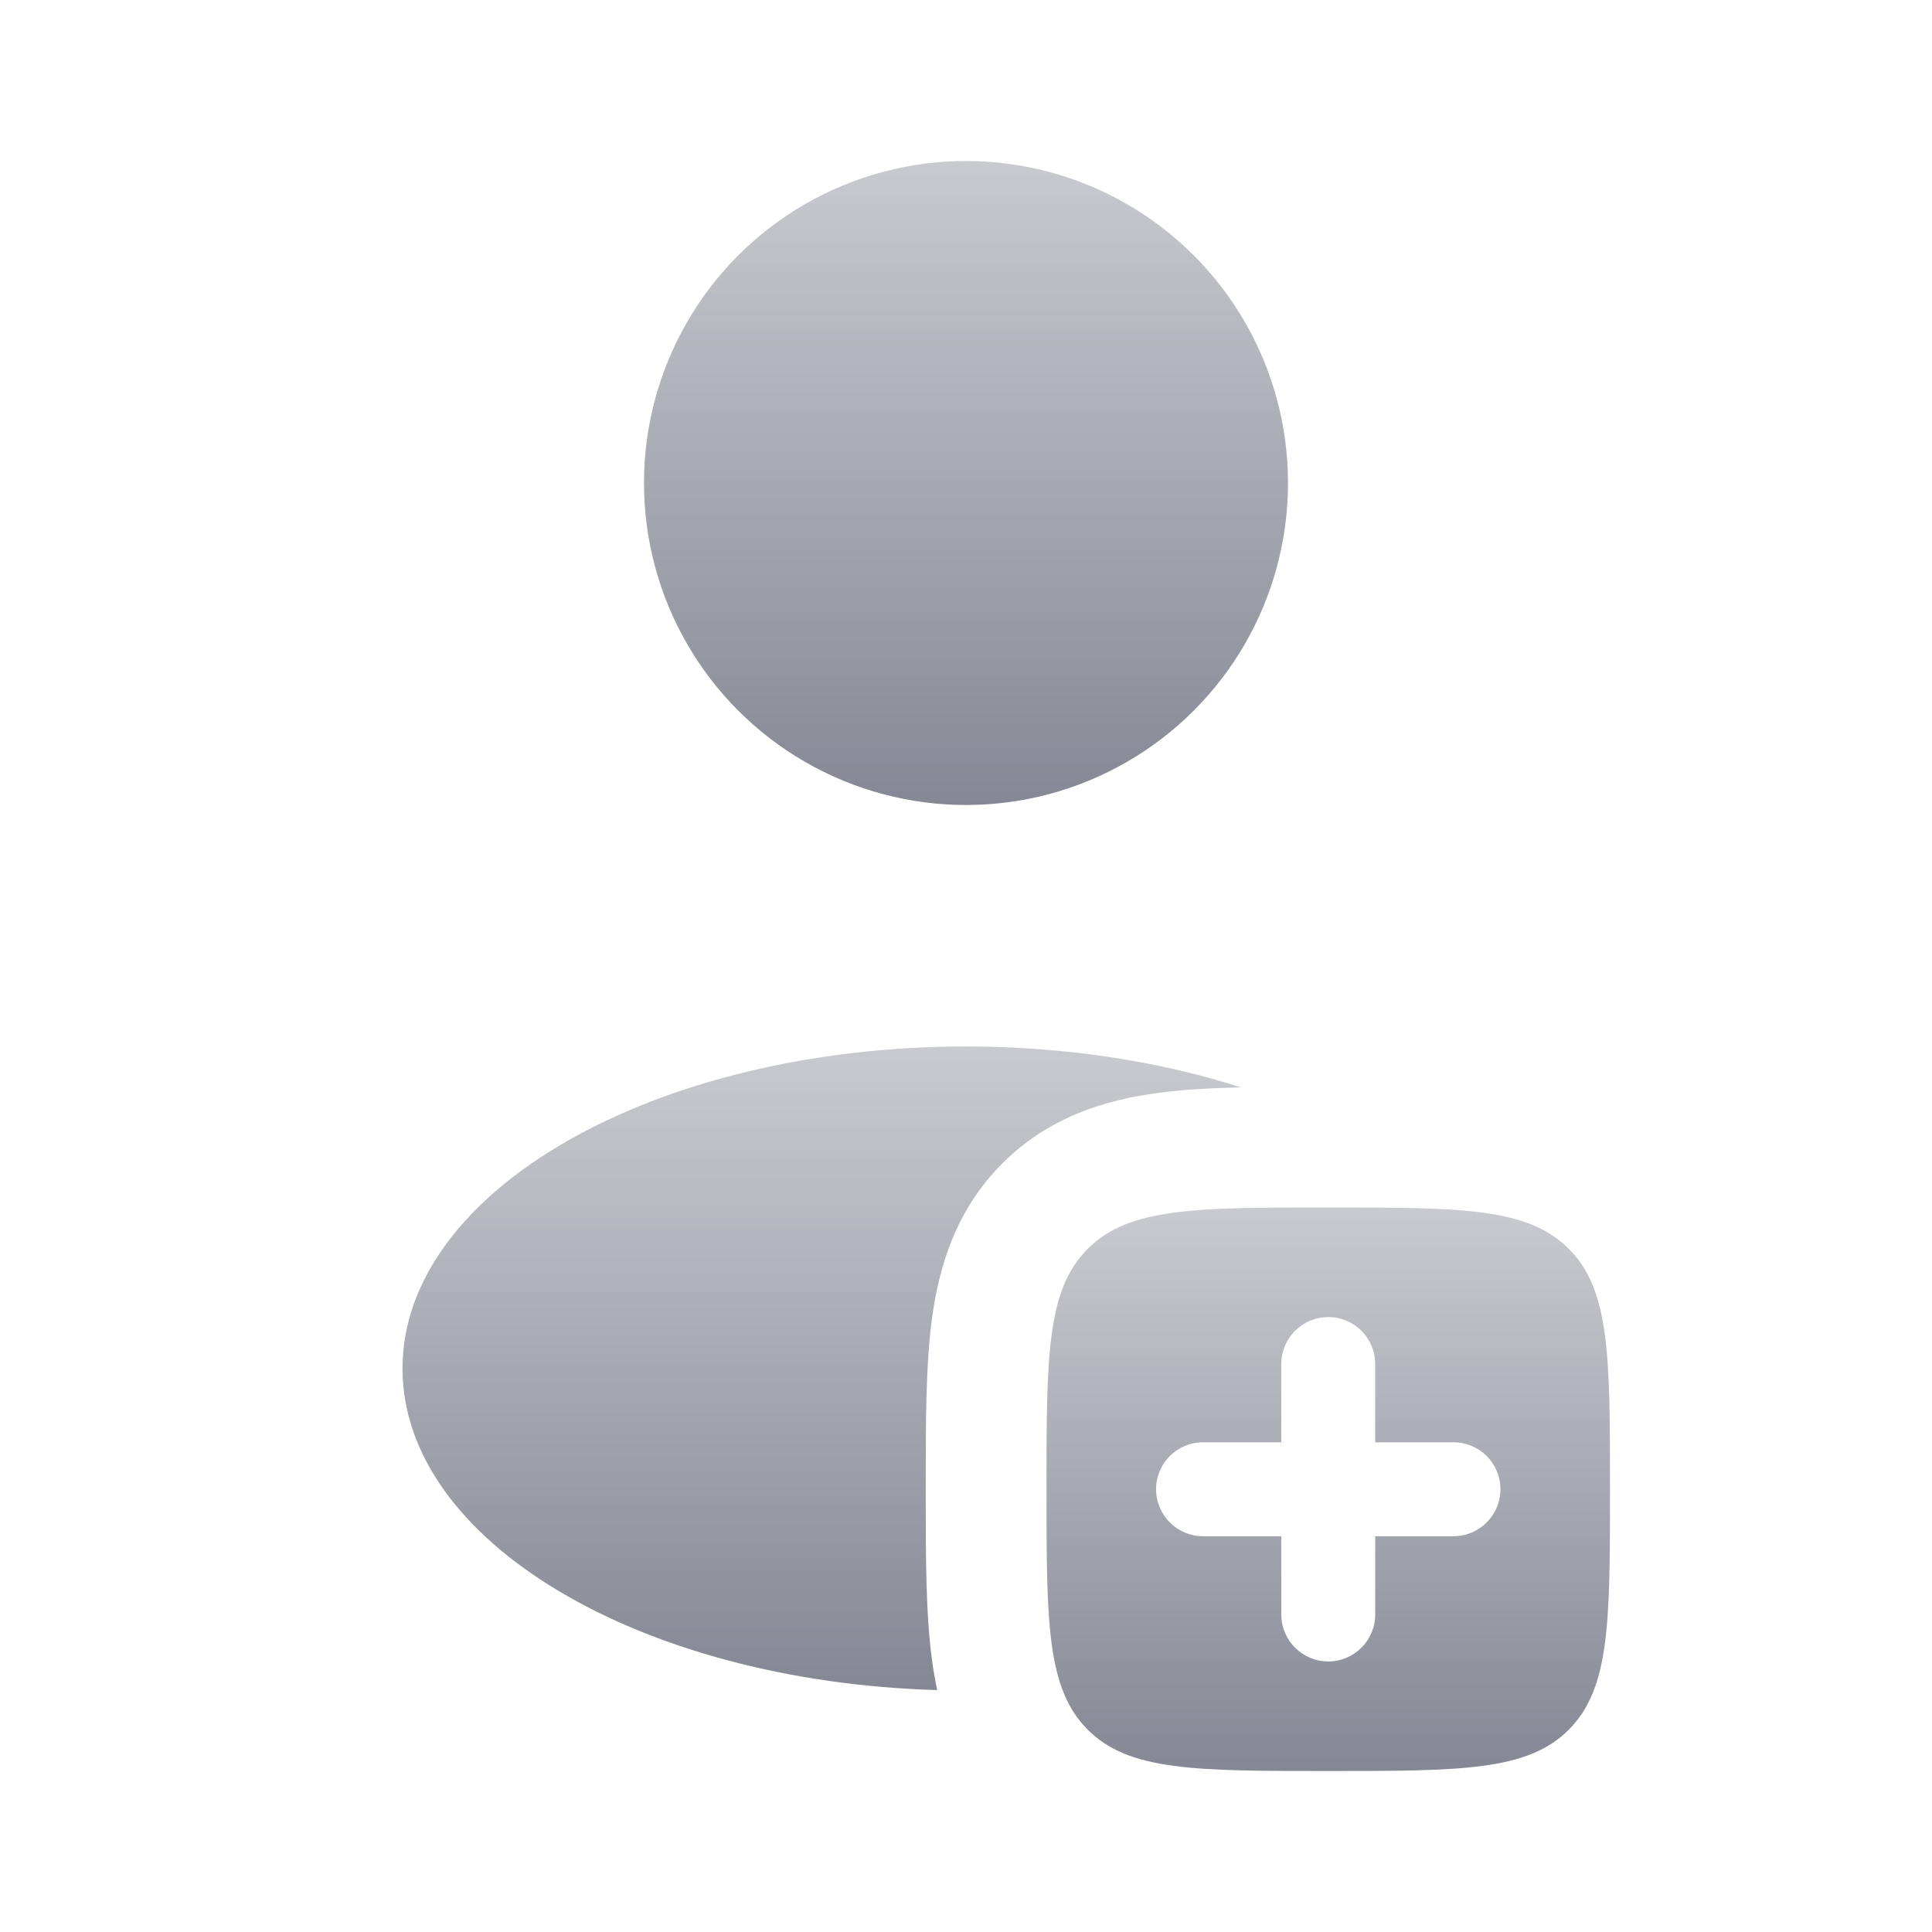
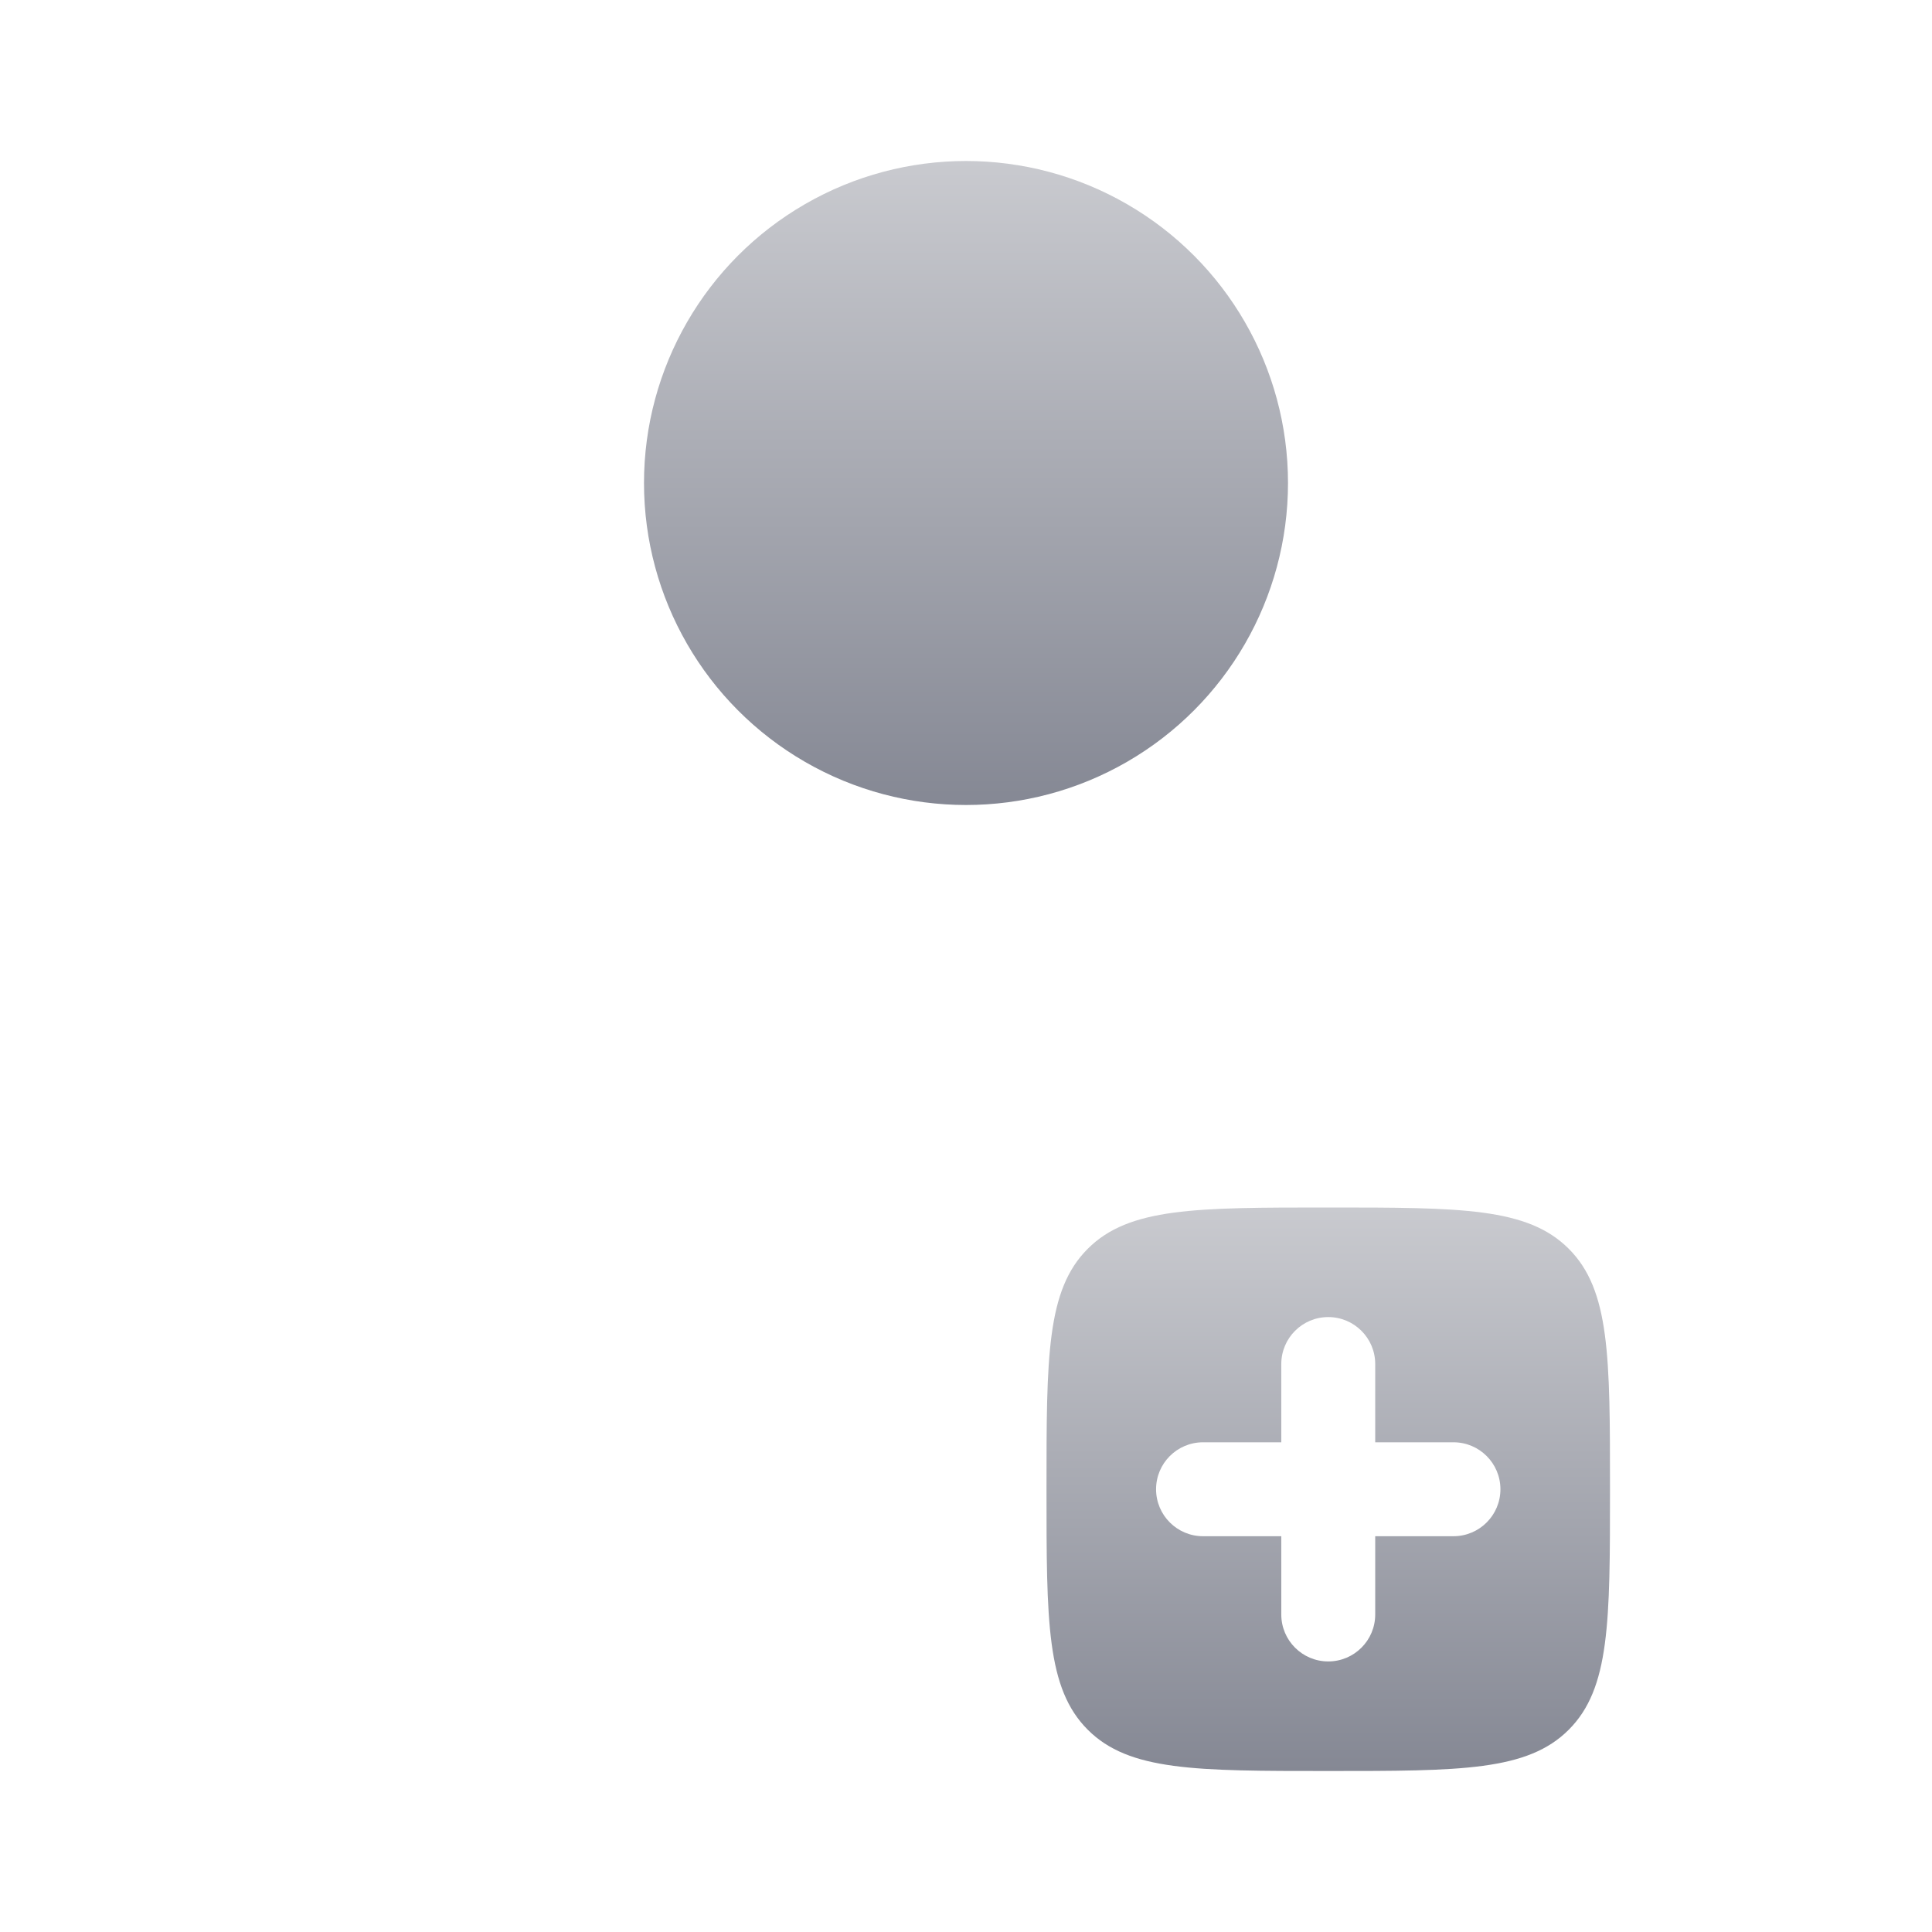
<svg xmlns="http://www.w3.org/2000/svg" width="84" height="84" viewBox="0 0 84 84" fill="none">
  <circle cx="42" cy="21" r="14" fill="url(#paint0_linear_1968_6025)" />
  <path fill-rule="evenodd" clip-rule="evenodd" d="M57.75 77C51.975 77 49.088 77 47.294 75.206C45.5 73.412 45.5 70.525 45.5 64.75C45.5 58.975 45.5 56.088 47.294 54.294C49.088 52.5 51.975 52.5 57.75 52.5C63.525 52.5 66.412 52.5 68.206 54.294C70 56.088 70 58.975 70 64.75C70 70.525 70 73.412 68.206 75.206C66.412 77 63.525 77 57.75 77ZM59.792 59.306C59.792 58.178 58.878 57.264 57.75 57.264C56.622 57.264 55.708 58.178 55.708 59.306V62.708H52.306C51.178 62.708 50.264 63.622 50.264 64.75C50.264 65.878 51.178 66.792 52.306 66.792H55.708V70.194C55.708 71.322 56.622 72.236 57.75 72.236C58.878 72.236 59.792 71.322 59.792 70.194V66.792H63.194C64.322 66.792 65.236 65.878 65.236 64.75C65.236 63.622 64.322 62.708 63.194 62.708H59.792V59.306Z" fill="url(#paint1_linear_1968_6025)" />
-   <path d="M53.952 47.276C50.416 46.145 46.34 45.5 42 45.5C28.469 45.5 17.5 51.768 17.5 59.5C17.5 66.992 27.799 73.109 40.748 73.482C40.652 73.04 40.579 72.601 40.521 72.17C40.249 70.148 40.25 67.678 40.25 65.051V64.449C40.25 61.822 40.249 59.352 40.521 57.33C40.824 55.08 41.547 52.617 43.582 50.582C45.617 48.547 48.08 47.824 50.33 47.521C51.422 47.374 52.644 47.307 53.952 47.276Z" fill="url(#paint2_linear_1968_6025)" />
  <defs>
    <linearGradient id="paint0_linear_1968_6025" x1="42" y1="7" x2="42" y2="35" gradientUnits="userSpaceOnUse">
      <stop stop-color="#C9CACF" />
      <stop offset="1" stop-color="#858894" />
    </linearGradient>
    <linearGradient id="paint1_linear_1968_6025" x1="57.75" y1="52.5" x2="57.75" y2="77" gradientUnits="userSpaceOnUse">
      <stop stop-color="#C9CACF" />
      <stop offset="1" stop-color="#858894" />
    </linearGradient>
    <linearGradient id="paint2_linear_1968_6025" x1="35.726" y1="45.5" x2="35.726" y2="73.482" gradientUnits="userSpaceOnUse">
      <stop stop-color="#C9CACF" />
      <stop offset="1" stop-color="#858894" />
    </linearGradient>
  </defs>
</svg>